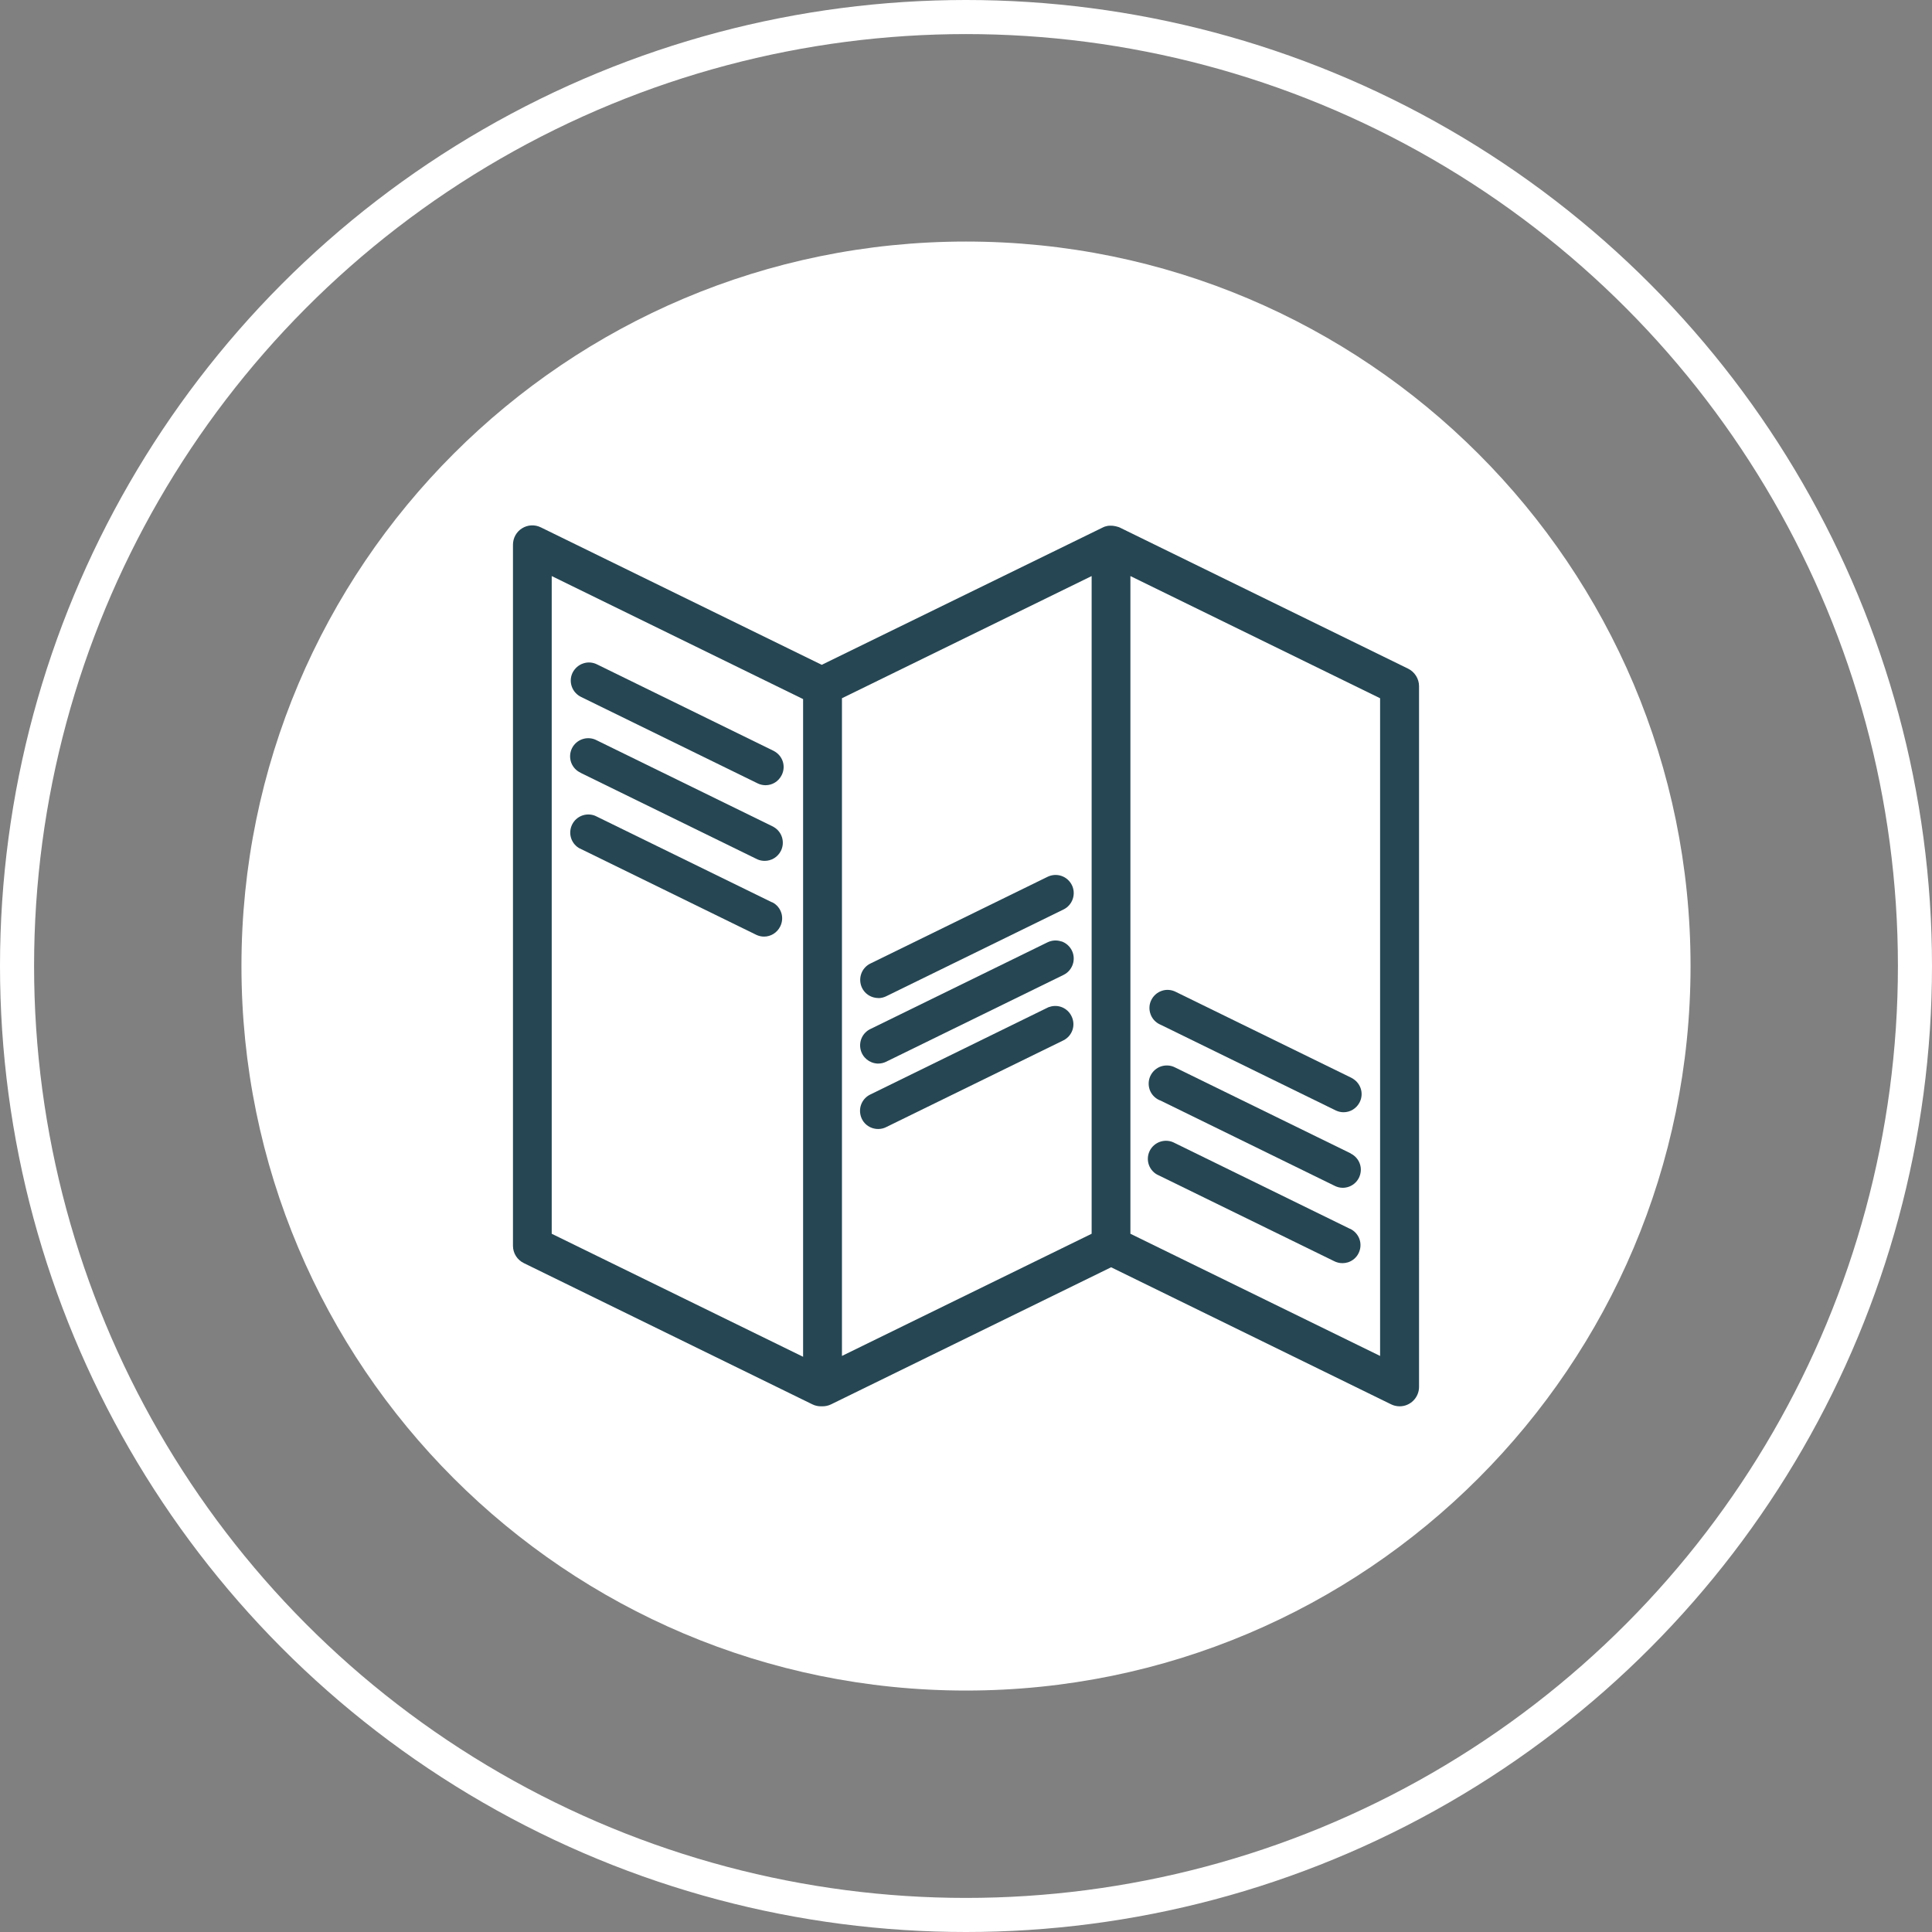
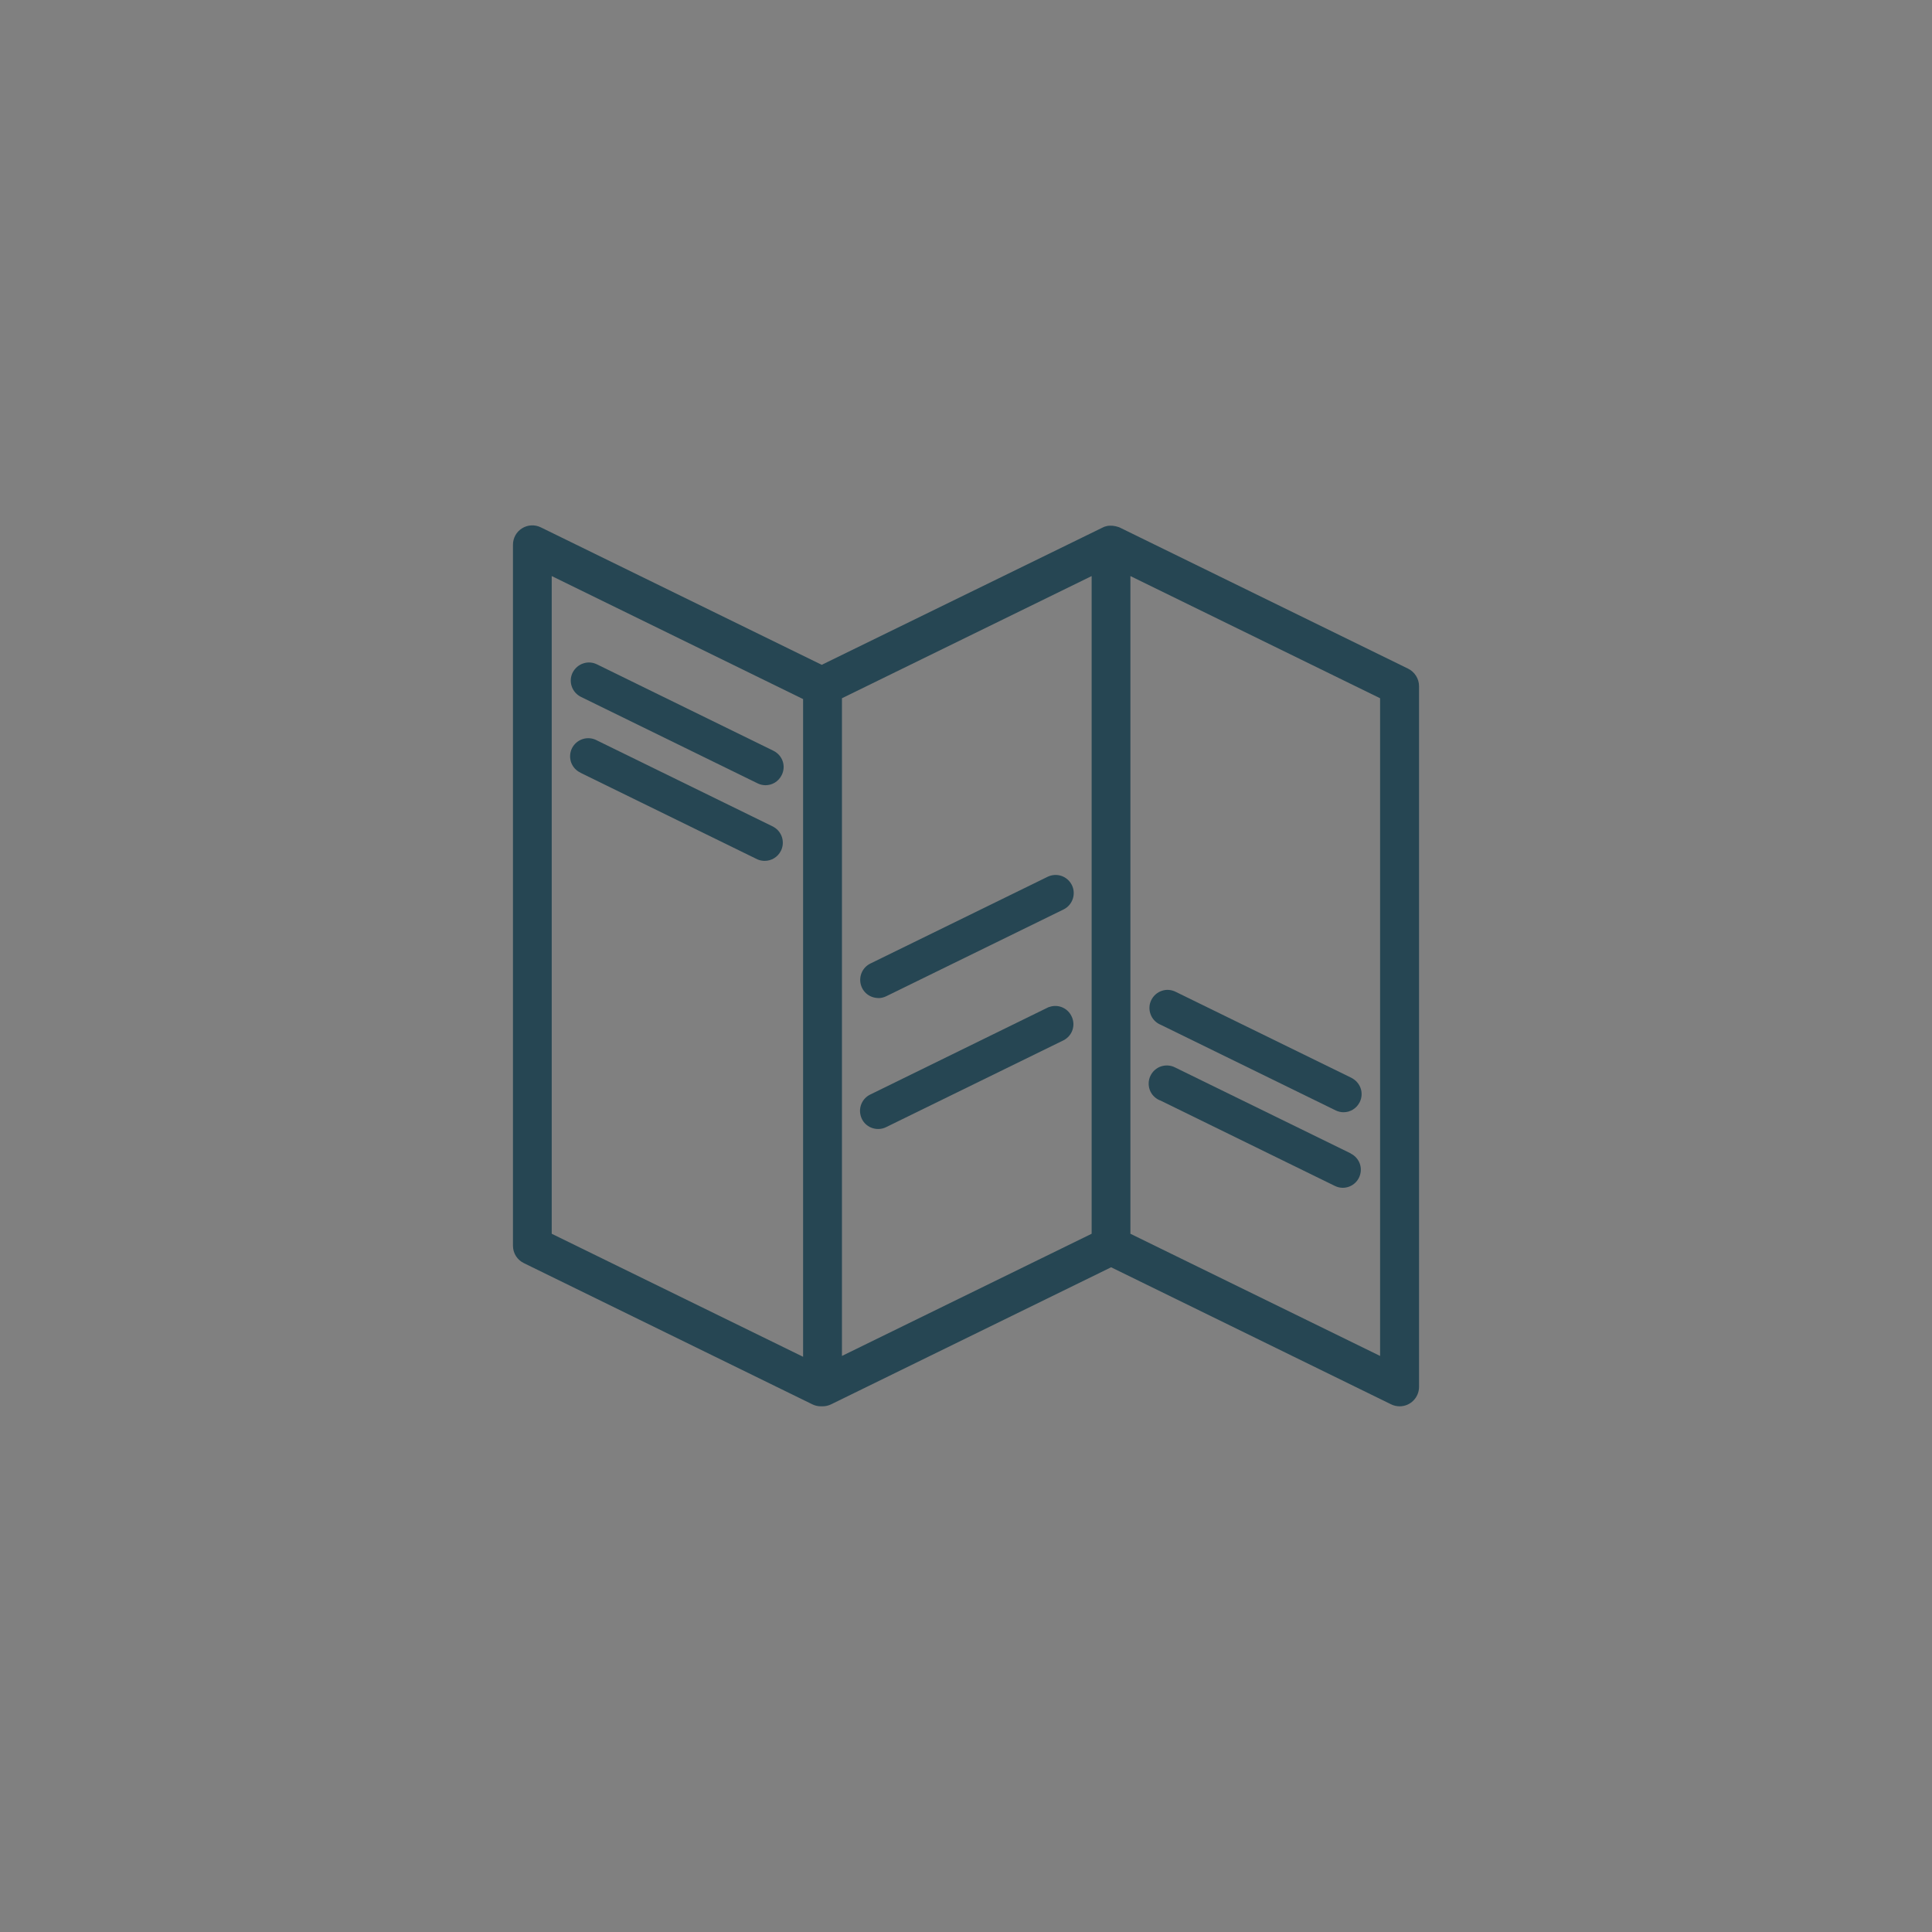
<svg xmlns="http://www.w3.org/2000/svg" id="Calque_2" viewBox="0 0 206.36 206.36">
  <rect x="0" y="0" width="206.36" height="206.36" fill="#808080" stroke="none" />
  <defs>
    <style>.cls-1{fill:#fff;}.cls-2{fill:#264653;}.cls-3{fill:none;stroke:#fff;stroke-width:3.64px;}</style>
  </defs>
  <g id="Calque_1-2">
    <g>
-       <circle class="cls-3" cx="103.18" cy="103.18" r="101.36" />
-       <path class="cls-1" d="M103.18,180.57c42.74,0,77.39-34.65,77.39-77.39S145.92,25.8,103.18,25.8,25.79,60.44,25.79,103.18s34.65,77.39,77.39,77.39" />
      <path class="cls-2" d="M120.74,131.78V61.53l26.67,13.05v70.25s-26.67-13.05-26.67-13.05Zm-34.96-57.11v70.25l-26.85-13.14V61.53l26.85,13.14Zm30.82-13.14v70.25l-26.67,13.05V74.58l26.67-13.05Zm33.8,9.89l-30.81-15.08c-.07-.03-.15-.06-.24-.08-.06-.02-.12-.04-.18-.05-.21-.05-.42-.07-.64-.06-.03,0-.07,0-.1,.01h-.04s-.08,.02-.13,.02c-.08,.02-.16,.04-.26,.07-.03,0-.06,.02-.09,.04-.05,.02-.1,.03-.14,.06l-30,14.66-30-14.68c-.65-.32-1.4-.28-2.01,.1-.61,.38-.97,1.04-.97,1.76v74.87c0,.8,.45,1.51,1.17,1.86l30.81,15.08c.28,.14,.6,.21,.9,.21h.19c.31,0,.62-.07,.91-.21l29.91-14.64,29.91,14.64c.28,.14,.6,.21,.91,.21,1.14,0,2.07-.93,2.07-2.08V73.29c0-.79-.46-1.52-1.17-1.87" />
      <path class="cls-2" d="M62.08,74.45l18.88,9.24c.26,.12,.54,.18,.81,.18,.72,0,1.39-.4,1.73-1.09,.47-.95,.1-2.08-.87-2.58l-18.83-9.22c-.46-.24-1-.29-1.5-.12-.49,.16-.9,.52-1.14,.99-.23,.47-.26,1.01-.08,1.5,.17,.48,.54,.88,1,1.1" />
      <path class="cls-2" d="M62,82.54l18.9,9.25c.25,.11,.52,.16,.78,.16,.72,0,1.4-.4,1.74-1.09,.44-.91,.11-2-.75-2.51-.03-.02-.07-.04-.1-.06l-18.82-9.21c-.46-.25-1.01-.3-1.51-.14-.5,.16-.92,.52-1.15,.99-.23,.47-.26,1.03-.08,1.52,.18,.49,.56,.89,1,1.08" />
-       <path class="cls-2" d="M82.5,96.39s-.09-.04-.14-.06l-18.74-9.17s-.06-.03-.09-.04c-.94-.35-1.98,.06-2.42,.95-.44,.9-.14,1.97,.71,2.5,.03,.02,.06,.04,.1,.05l18.88,9.24c.26,.12,.54,.18,.81,.18,.71,0,1.39-.4,1.73-1.09,.47-.95,.1-2.08-.84-2.57" />
      <path class="cls-2" d="M93.81,106.61h0c.29,0,.59-.07,.85-.2l18.94-9.27c.96-.47,1.36-1.64,.89-2.6-.23-.46-.62-.81-1.11-.98-.49-.17-1.02-.13-1.48,.09l-18.94,9.27c-.81,.4-1.23,1.3-1.03,2.18,.2,.88,.98,1.5,1.89,1.5" />
-       <path class="cls-2" d="M113.37,100.56c-.49-.17-1.02-.13-1.48,.09l-18.94,9.27c-.81,.4-1.23,1.29-1.03,2.18,.2,.85,.93,1.45,1.79,1.5,.03,0,.07,0,.1,0,.3,0,.59-.07,.85-.2l18.94-9.27c.96-.47,1.36-1.64,.89-2.6-.23-.46-.62-.81-1.11-.98" />
      <path class="cls-2" d="M93.8,120.59h0c.3,0,.6-.07,.85-.2l18.96-9.28c.94-.49,1.31-1.62,.84-2.57-.43-.89-1.44-1.3-2.35-.99-.07,.02-.15,.04-.21,.08l-18.94,9.28c-.82,.4-1.24,1.3-1.04,2.18,.2,.89,.98,1.5,1.89,1.5" />
      <path class="cls-2" d="M144.36,115.13l-18.76-9.18c-.46-.24-1.01-.29-1.5-.12-.49,.16-.9,.52-1.13,.99-.23,.46-.26,1.01-.08,1.5,.17,.49,.54,.89,1.02,1.11,.01,0,.02,.01,.03,.01l18.76,9.18c.26,.12,.54,.18,.81,.18,.71,0,1.39-.4,1.73-1.09,.46-.95,.09-2.07-.87-2.57" />
      <path class="cls-2" d="M144.28,123.2l-18.76-9.18c-.46-.24-1-.28-1.5-.12-.49,.16-.9,.52-1.13,.99-.23,.46-.26,1.01-.09,1.5,.17,.49,.54,.89,1.02,1.11,.03,.01,.06,.03,.09,.03l18.67,9.14c.26,.13,.55,.2,.84,.2h0c.9,0,1.68-.62,1.88-1.49,.21-.88-.22-1.77-1.03-2.17" />
-       <path class="cls-2" d="M144.19,131.25l-18.73-9.17c-.46-.25-1.01-.3-1.51-.14-.5,.16-.92,.52-1.15,.99-.23,.47-.26,1.02-.08,1.51,.18,.49,.56,.89,1,1.08l18.75,9.17c.28,.15,.6,.23,.92,.23,.2,0,.4-.03,.59-.09,.5-.16,.92-.52,1.14-.99,.23-.47,.26-1.02,.08-1.51-.18-.48-.55-.88-1.01-1.09" />
    </g>
  </g>
</svg>